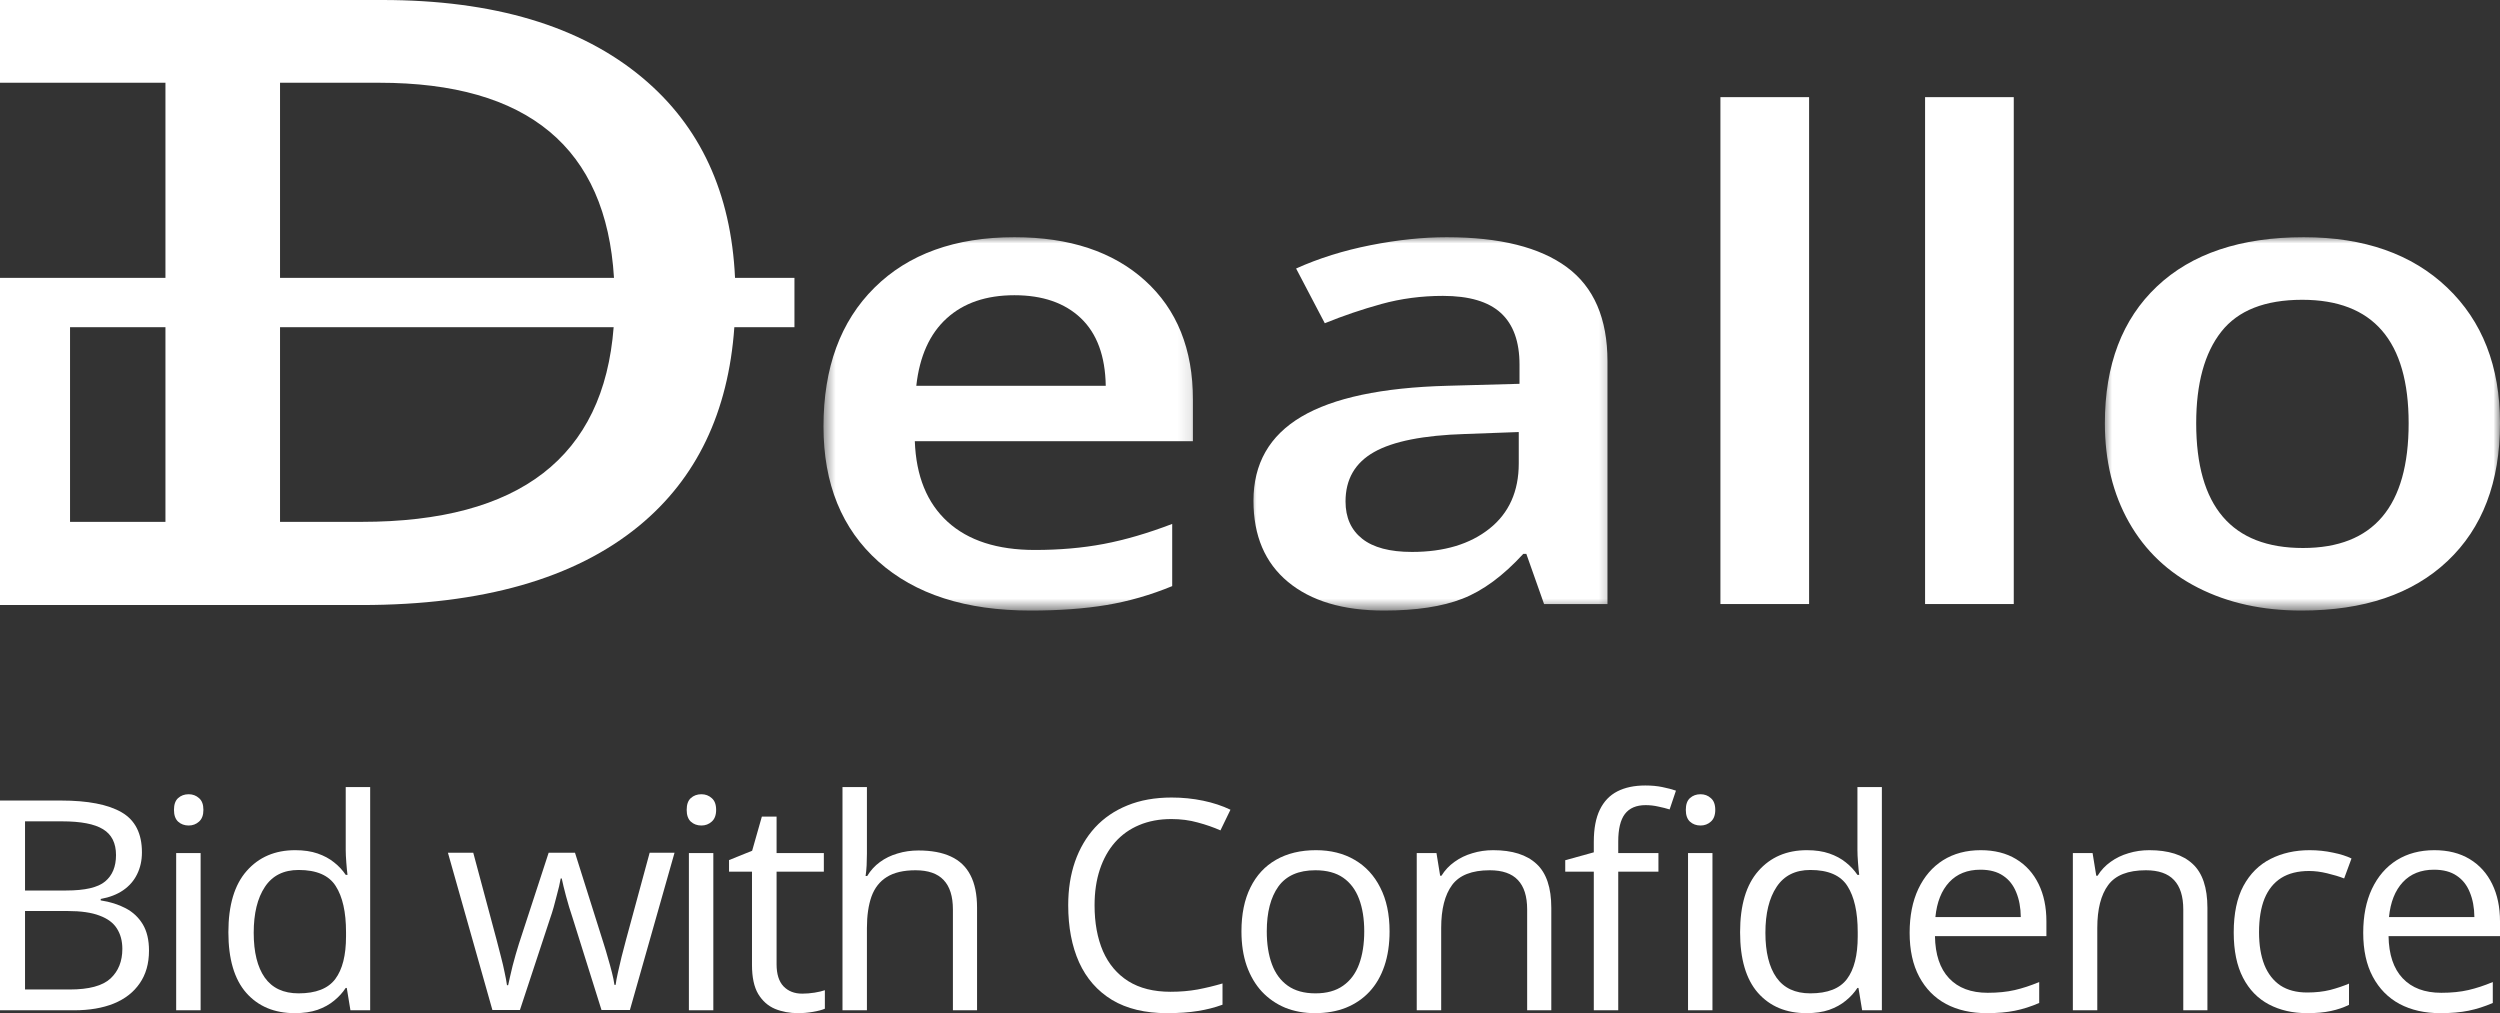
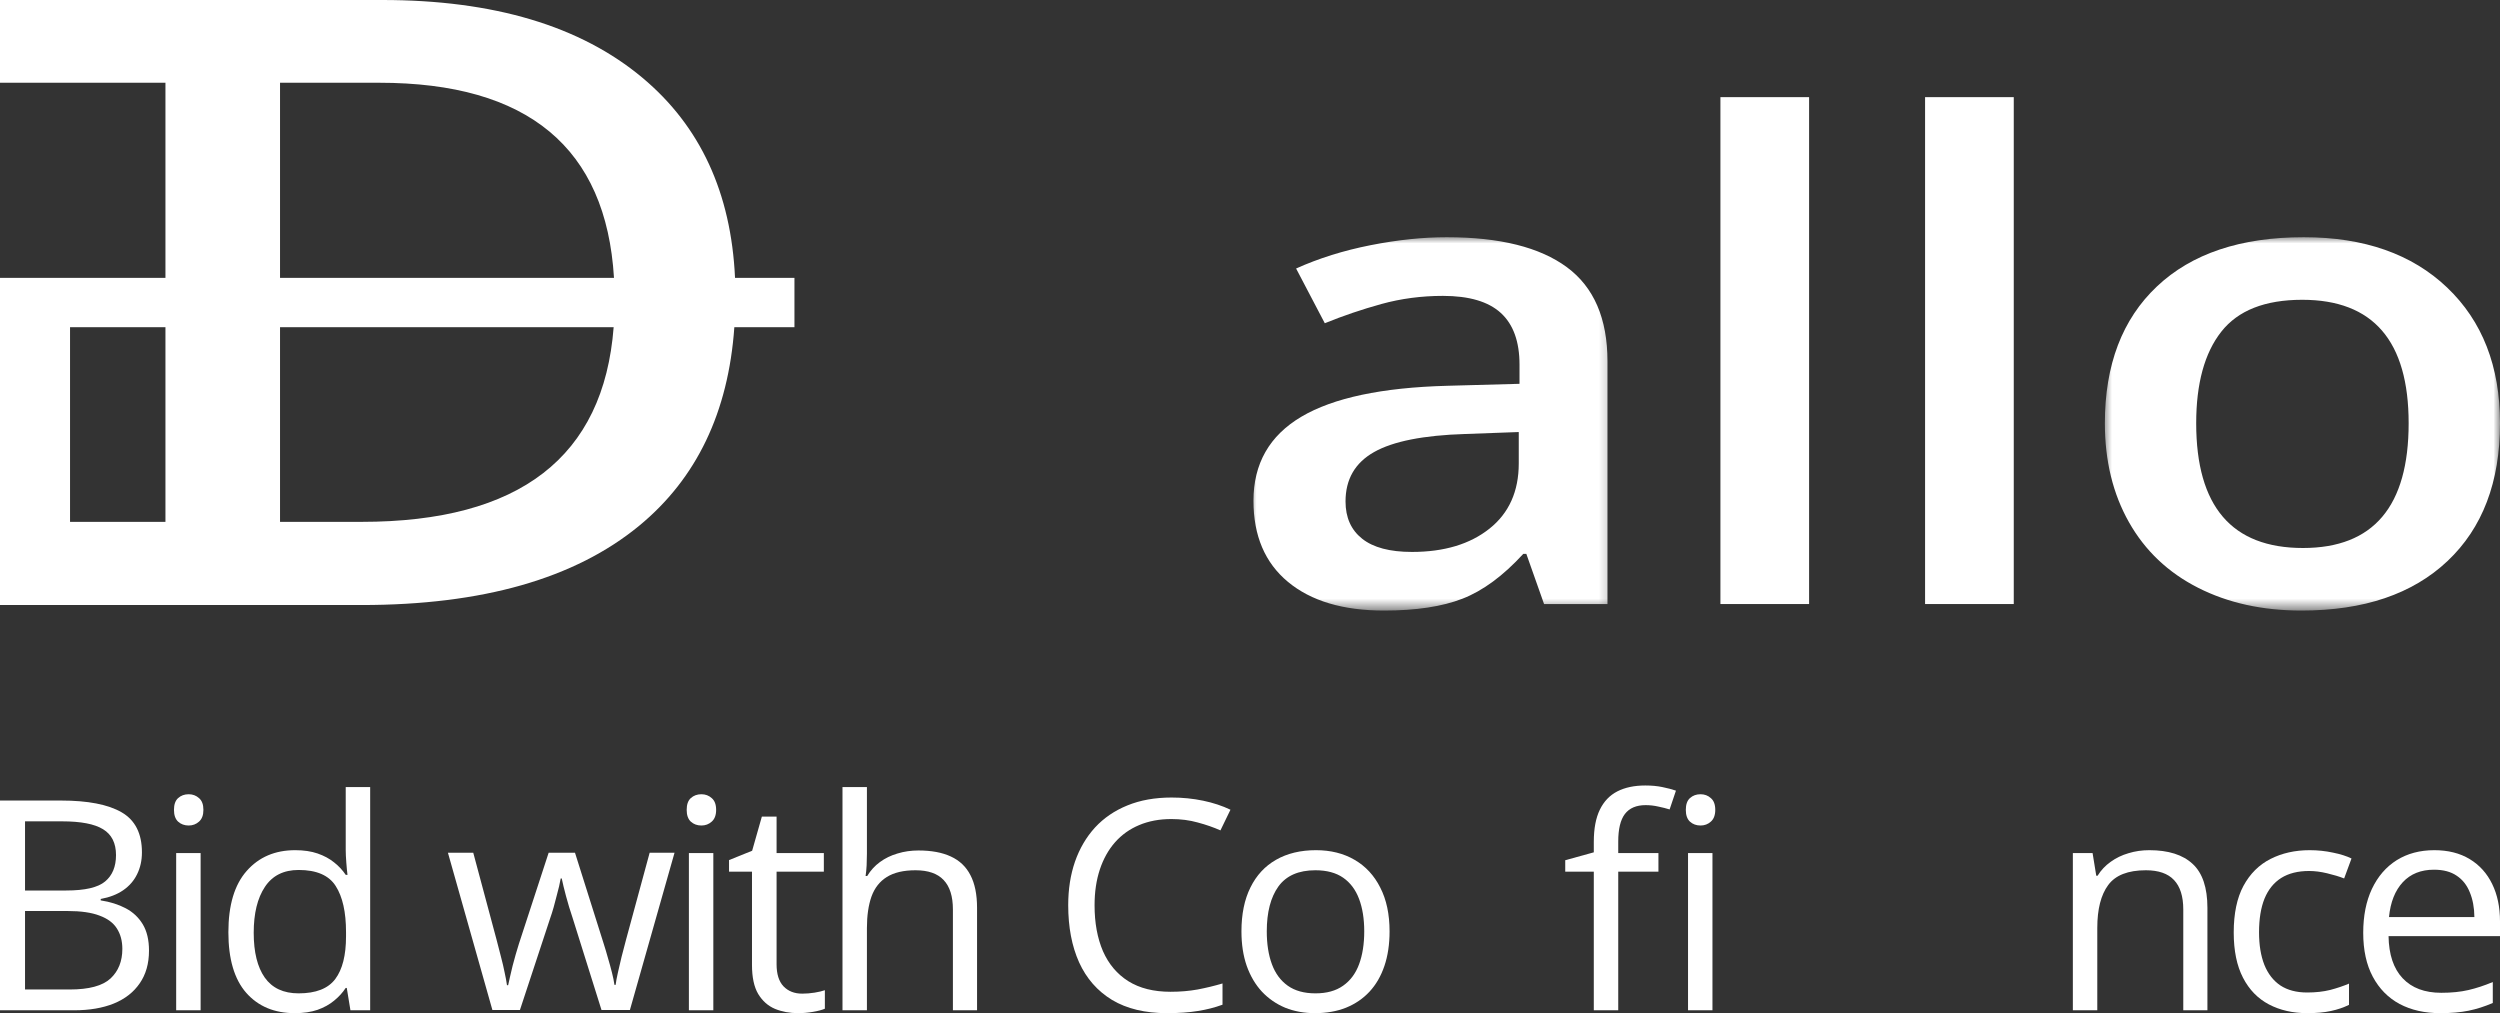
<svg xmlns="http://www.w3.org/2000/svg" width="190" height="77" viewBox="0 0 190 77" fill="none">
  <rect x="0" y="0" width="190" height="77" fill="#333333" stroke="none" />
  <path d="M0 60.841H4.632C6.676 60.841 8.213 61.139 9.243 61.735C10.272 62.331 10.787 63.346 10.787 64.777C10.787 65.395 10.664 65.951 10.417 66.446C10.179 66.933 9.828 67.336 9.366 67.656C8.903 67.976 8.332 68.197 7.654 68.321V68.43C8.37 68.539 9.004 68.739 9.556 69.03C10.108 69.32 10.54 69.728 10.854 70.251C11.167 70.774 11.324 71.439 11.324 72.246C11.324 73.227 11.089 74.056 10.619 74.732C10.156 75.408 9.5 75.921 8.649 76.269C7.799 76.611 6.792 76.782 5.628 76.782H0V60.841ZM1.902 67.678H5.035C6.46 67.678 7.445 67.449 7.989 66.991C8.541 66.533 8.817 65.864 8.817 64.985C8.817 64.076 8.489 63.422 7.833 63.022C7.184 62.622 6.147 62.422 4.722 62.422H1.902V67.678ZM1.902 69.237V75.201H5.304C6.758 75.201 7.788 74.925 8.392 74.372C8.996 73.812 9.298 73.06 9.298 72.115C9.298 71.512 9.16 70.996 8.884 70.567C8.616 70.138 8.176 69.811 7.564 69.586C6.96 69.353 6.151 69.237 5.136 69.237H1.902Z" fill="white" />
  <path d="M15.247 64.832V76.782H13.389V64.832H15.247ZM14.341 60.362C14.646 60.362 14.907 60.46 15.124 60.656C15.348 60.845 15.459 61.143 15.459 61.55C15.459 61.95 15.348 62.248 15.124 62.444C14.907 62.64 14.646 62.739 14.341 62.739C14.02 62.739 13.751 62.64 13.535 62.444C13.326 62.248 13.222 61.95 13.222 61.55C13.222 61.143 13.326 60.845 13.535 60.656C13.751 60.46 14.02 60.362 14.341 60.362Z" fill="white" />
  <path d="M22.404 77C20.852 77 19.621 76.484 18.711 75.452C17.808 74.419 17.357 72.886 17.357 70.85C17.357 68.793 17.82 67.242 18.745 66.195C19.67 65.141 20.901 64.614 22.437 64.614C23.086 64.614 23.653 64.698 24.138 64.865C24.623 65.032 25.041 65.257 25.391 65.541C25.742 65.817 26.037 66.133 26.275 66.489H26.41C26.38 66.264 26.35 65.955 26.32 65.562C26.29 65.17 26.275 64.85 26.275 64.603V59.816H28.133V76.782H26.633L26.354 75.081H26.275C26.044 75.437 25.749 75.761 25.391 76.051C25.041 76.342 24.619 76.575 24.127 76.749C23.642 76.916 23.067 77 22.404 77ZM22.695 75.495C24.008 75.495 24.936 75.132 25.481 74.405C26.025 73.678 26.298 72.599 26.298 71.167V70.84C26.298 69.32 26.037 68.154 25.514 67.34C25 66.526 24.06 66.118 22.695 66.118C21.553 66.118 20.699 66.547 20.132 67.405C19.565 68.255 19.282 69.418 19.282 70.894C19.282 72.362 19.561 73.496 20.121 74.296C20.688 75.096 21.546 75.495 22.695 75.495Z" fill="white" />
  <path d="M45.714 76.76L43.532 69.804C43.435 69.506 43.341 69.215 43.252 68.931C43.17 68.641 43.092 68.365 43.017 68.103C42.95 67.834 42.886 67.587 42.827 67.362C42.775 67.129 42.73 66.929 42.692 66.762H42.614C42.584 66.929 42.543 67.129 42.491 67.362C42.439 67.587 42.375 67.834 42.301 68.103C42.234 68.372 42.159 68.655 42.077 68.953C41.995 69.244 41.902 69.538 41.797 69.837L39.515 76.76H37.422L34.043 64.81H35.968L37.736 71.407C37.855 71.843 37.967 72.275 38.071 72.704C38.183 73.126 38.276 73.525 38.351 73.903C38.433 74.274 38.493 74.598 38.53 74.874H38.62C38.664 74.692 38.713 74.474 38.765 74.22C38.825 73.965 38.888 73.696 38.955 73.413C39.03 73.122 39.108 72.835 39.19 72.551C39.272 72.261 39.354 71.988 39.436 71.734L41.697 64.81H43.7L45.881 71.723C45.993 72.072 46.102 72.435 46.206 72.813C46.318 73.191 46.419 73.558 46.508 73.914C46.598 74.263 46.661 74.576 46.698 74.852H46.788C46.818 74.605 46.874 74.299 46.956 73.936C47.038 73.573 47.131 73.173 47.235 72.737C47.347 72.301 47.463 71.857 47.582 71.407L49.373 64.81H51.264L47.873 76.76H45.714Z" fill="white" />
  <path d="M54.213 64.832V76.782H52.356V64.832H54.213ZM53.307 60.362C53.613 60.362 53.874 60.46 54.09 60.656C54.314 60.845 54.426 61.143 54.426 61.55C54.426 61.95 54.314 62.248 54.09 62.444C53.874 62.64 53.613 62.739 53.307 62.739C52.986 62.739 52.718 62.64 52.501 62.444C52.292 62.248 52.188 61.95 52.188 61.55C52.188 61.143 52.292 60.845 52.501 60.656C52.718 60.46 52.986 60.362 53.307 60.362Z" fill="white" />
  <path d="M60.967 75.517C61.273 75.517 61.586 75.492 61.907 75.441C62.228 75.39 62.489 75.328 62.69 75.255V76.662C62.474 76.756 62.172 76.836 61.784 76.902C61.404 76.967 61.031 77 60.665 77C60.016 77 59.427 76.891 58.897 76.673C58.367 76.448 57.942 76.07 57.621 75.539C57.308 75.008 57.151 74.274 57.151 73.336V66.249H55.406V65.366L57.163 64.657L57.901 62.062H59.02V64.832H62.612V66.249H59.02V73.282C59.02 74.031 59.196 74.59 59.546 74.961C59.904 75.332 60.378 75.517 60.967 75.517Z" fill="white" />
  <path d="M65.886 59.816V64.886C65.886 65.177 65.879 65.472 65.864 65.77C65.849 66.06 65.823 66.329 65.785 66.576H65.908C66.162 66.155 66.483 65.802 66.871 65.519C67.266 65.228 67.714 65.01 68.213 64.865C68.713 64.712 69.243 64.636 69.802 64.636C70.787 64.636 71.608 64.788 72.264 65.094C72.928 65.399 73.424 65.871 73.752 66.511C74.088 67.151 74.256 67.979 74.256 68.997V76.782H72.421V69.117C72.421 68.121 72.186 67.376 71.716 66.882C71.253 66.388 70.541 66.14 69.579 66.14C68.668 66.14 67.941 66.311 67.397 66.653C66.859 66.987 66.472 67.481 66.233 68.136C66.002 68.79 65.886 69.589 65.886 70.534V76.782H64.029V59.816H65.886Z" fill="white" />
  <path d="M89.017 62.248C88.114 62.248 87.301 62.401 86.578 62.706C85.862 63.004 85.25 63.44 84.743 64.014C84.243 64.581 83.859 65.268 83.59 66.075C83.322 66.882 83.187 67.79 83.187 68.801C83.187 70.138 83.4 71.301 83.825 72.29C84.258 73.271 84.899 74.031 85.75 74.569C86.608 75.106 87.678 75.375 88.961 75.375C89.692 75.375 90.378 75.317 91.02 75.201C91.669 75.077 92.299 74.925 92.911 74.743V76.357C92.314 76.575 91.688 76.735 91.031 76.836C90.375 76.945 89.595 77 88.692 77C87.029 77 85.638 76.665 84.519 75.997C83.407 75.321 82.572 74.369 82.012 73.14C81.46 71.912 81.184 70.462 81.184 68.79C81.184 67.583 81.356 66.482 81.699 65.486C82.05 64.483 82.557 63.618 83.221 62.891C83.892 62.164 84.713 61.605 85.683 61.212C86.66 60.812 87.779 60.612 89.039 60.612C89.867 60.612 90.666 60.692 91.434 60.852C92.202 61.012 92.896 61.241 93.515 61.539L92.754 63.109C92.232 62.877 91.658 62.677 91.031 62.51C90.412 62.335 89.741 62.248 89.017 62.248Z" fill="white" />
  <path d="M105.607 70.785C105.607 71.766 105.476 72.642 105.215 73.413C104.954 74.183 104.577 74.834 104.085 75.364C103.592 75.895 102.996 76.302 102.294 76.586C101.601 76.862 100.814 77 99.933 77C99.113 77 98.359 76.862 97.673 76.586C96.994 76.302 96.405 75.895 95.905 75.364C95.413 74.834 95.029 74.183 94.753 73.413C94.484 72.642 94.35 71.766 94.35 70.785C94.35 69.477 94.577 68.365 95.032 67.449C95.487 66.526 96.136 65.824 96.979 65.344C97.83 64.857 98.841 64.614 100.012 64.614C101.131 64.614 102.108 64.857 102.943 65.344C103.786 65.831 104.439 66.537 104.902 67.46C105.372 68.376 105.607 69.484 105.607 70.785ZM96.275 70.785C96.275 71.745 96.405 72.577 96.666 73.282C96.927 73.987 97.33 74.532 97.875 74.917C98.419 75.303 99.12 75.495 99.978 75.495C100.829 75.495 101.526 75.303 102.071 74.917C102.623 74.532 103.029 73.987 103.29 73.282C103.551 72.577 103.682 71.745 103.682 70.785C103.682 69.833 103.551 69.011 103.29 68.321C103.029 67.623 102.626 67.085 102.082 66.707C101.537 66.329 100.832 66.14 99.967 66.14C98.691 66.14 97.755 66.551 97.159 67.372C96.569 68.194 96.275 69.331 96.275 70.785Z" fill="white" />
-   <path d="M113.479 64.614C114.934 64.614 116.034 64.963 116.78 65.661C117.526 66.351 117.899 67.463 117.899 68.997V76.782H116.064V69.117C116.064 68.121 115.829 67.376 115.359 66.882C114.897 66.388 114.184 66.14 113.222 66.14C111.864 66.14 110.91 66.515 110.358 67.263C109.806 68.012 109.53 69.099 109.53 70.523V76.782H107.672V64.832H109.172L109.451 66.555H109.552C109.813 66.133 110.145 65.781 110.548 65.497C110.951 65.206 111.402 64.988 111.902 64.843C112.402 64.69 112.927 64.614 113.479 64.614Z" fill="white" />
  <path d="M126.041 66.249H122.986V76.782H121.129V66.249H118.958V65.377L121.129 64.777V63.981C121.129 62.978 121.282 62.164 121.587 61.539C121.893 60.907 122.337 60.442 122.919 60.144C123.501 59.846 124.209 59.697 125.045 59.697C125.515 59.697 125.944 59.736 126.332 59.816C126.727 59.896 127.074 59.987 127.372 60.089L126.891 61.517C126.638 61.437 126.35 61.365 126.03 61.299C125.716 61.227 125.396 61.19 125.067 61.19C124.359 61.19 123.833 61.416 123.49 61.866C123.154 62.31 122.986 63.008 122.986 63.96V64.832H126.041V66.249ZM130.147 64.832V76.782H128.29V64.832H130.147ZM129.241 60.362C129.547 60.362 129.808 60.46 130.024 60.656C130.248 60.845 130.36 61.143 130.36 61.55C130.36 61.95 130.248 62.248 130.024 62.444C129.808 62.64 129.547 62.739 129.241 62.739C128.92 62.739 128.652 62.64 128.435 62.444C128.226 62.248 128.122 61.95 128.122 61.55C128.122 61.143 128.226 60.845 128.435 60.656C128.652 60.46 128.92 60.362 129.241 60.362Z" fill="white" />
-   <path d="M137.293 77C135.741 77 134.511 76.484 133.6 75.452C132.698 74.419 132.247 72.886 132.247 70.85C132.247 68.793 132.709 67.242 133.634 66.195C134.559 65.141 135.79 64.614 137.327 64.614C137.976 64.614 138.542 64.698 139.027 64.865C139.512 65.032 139.93 65.257 140.281 65.541C140.631 65.817 140.926 66.133 141.165 66.489H141.299C141.269 66.264 141.239 65.955 141.209 65.562C141.179 65.17 141.165 64.85 141.165 64.603V59.816H143.022V76.782H141.523L141.243 75.081H141.165C140.933 75.437 140.639 75.761 140.281 76.051C139.93 76.342 139.508 76.575 139.016 76.749C138.531 76.916 137.957 77 137.293 77ZM137.584 75.495C138.897 75.495 139.826 75.132 140.37 74.405C140.915 73.678 141.187 72.599 141.187 71.167V70.84C141.187 69.32 140.926 68.154 140.404 67.34C139.889 66.526 138.949 66.118 137.584 66.118C136.443 66.118 135.588 66.547 135.021 67.405C134.455 68.255 134.171 69.418 134.171 70.894C134.171 72.362 134.451 73.496 135.01 74.296C135.577 75.096 136.435 75.495 137.584 75.495Z" fill="white" />
-   <path d="M150.537 64.614C151.581 64.614 152.476 64.839 153.222 65.29C153.968 65.74 154.539 66.373 154.934 67.187C155.33 67.994 155.527 68.939 155.527 70.022V71.145H147.057C147.079 72.548 147.437 73.616 148.131 74.35C148.825 75.085 149.802 75.452 151.063 75.452C151.839 75.452 152.525 75.383 153.122 75.245C153.718 75.106 154.338 74.903 154.979 74.634V76.226C154.36 76.495 153.745 76.691 153.133 76.815C152.529 76.938 151.812 77 150.984 77C149.806 77 148.776 76.767 147.896 76.302C147.023 75.83 146.345 75.139 145.86 74.231C145.375 73.322 145.132 72.21 145.132 70.894C145.132 69.608 145.352 68.495 145.793 67.558C146.24 66.613 146.867 65.886 147.672 65.377C148.485 64.868 149.44 64.614 150.537 64.614ZM150.514 66.097C149.522 66.097 148.732 66.413 148.142 67.045C147.553 67.678 147.202 68.561 147.09 69.695H153.58C153.573 68.982 153.457 68.357 153.234 67.819C153.017 67.274 152.685 66.853 152.238 66.555C151.79 66.249 151.216 66.097 150.514 66.097Z" fill="white" />
  <path d="M163.344 64.614C164.799 64.614 165.899 64.963 166.645 65.661C167.391 66.351 167.764 67.463 167.764 68.997V76.782H165.929V69.117C165.929 68.121 165.694 67.376 165.224 66.882C164.762 66.388 164.049 66.14 163.087 66.14C161.729 66.14 160.775 66.515 160.223 67.263C159.67 68.012 159.394 69.099 159.394 70.523V76.782H157.537V64.832H159.036L159.316 66.555H159.417C159.678 66.133 160.01 65.781 160.413 65.497C160.816 65.206 161.267 64.988 161.767 64.843C162.266 64.69 162.792 64.614 163.344 64.614Z" fill="white" />
  <path d="M175.357 77C174.253 77 173.28 76.778 172.437 76.335C171.594 75.891 170.938 75.215 170.468 74.307C169.998 73.398 169.763 72.253 169.763 70.872C169.763 69.426 170.009 68.245 170.501 67.329C171.001 66.406 171.687 65.722 172.56 65.279C173.433 64.836 174.425 64.614 175.536 64.614C176.148 64.614 176.737 64.676 177.304 64.799C177.879 64.915 178.349 65.064 178.714 65.246L178.155 66.762C177.782 66.616 177.349 66.486 176.857 66.369C176.372 66.253 175.917 66.195 175.492 66.195C174.641 66.195 173.933 66.373 173.366 66.729C172.806 67.085 172.385 67.609 172.101 68.299C171.825 68.99 171.687 69.84 171.687 70.85C171.687 71.817 171.822 72.642 172.09 73.326C172.366 74.009 172.773 74.532 173.31 74.896C173.854 75.252 174.533 75.43 175.346 75.43C175.995 75.43 176.581 75.364 177.103 75.234C177.625 75.096 178.099 74.936 178.524 74.754V76.368C178.114 76.571 177.655 76.727 177.148 76.836C176.648 76.945 176.051 77 175.357 77Z" fill="white" />
  <path d="M185.009 64.614C186.054 64.614 186.949 64.839 187.695 65.29C188.441 65.74 189.012 66.373 189.407 67.187C189.802 67.994 190 68.939 190 70.022V71.145H181.53C181.552 72.548 181.91 73.616 182.604 74.35C183.298 75.085 184.275 75.452 185.535 75.452C186.311 75.452 186.997 75.383 187.594 75.245C188.191 75.106 188.81 74.903 189.452 74.634V76.226C188.833 76.495 188.217 76.691 187.605 76.815C187.001 76.938 186.285 77 185.457 77C184.278 77 183.249 76.767 182.369 76.302C181.496 75.83 180.817 75.139 180.332 74.231C179.847 73.322 179.605 72.21 179.605 70.894C179.605 69.608 179.825 68.495 180.265 67.558C180.713 66.613 181.339 65.886 182.145 65.377C182.958 64.868 183.913 64.614 185.009 64.614ZM184.987 66.097C183.995 66.097 183.204 66.413 182.615 67.045C182.026 67.678 181.675 68.561 181.563 69.695H188.053C188.046 68.982 187.93 68.357 187.706 67.819C187.49 67.274 187.158 66.853 186.71 66.555C186.263 66.249 185.688 66.097 184.987 66.097Z" fill="white" />
  <mask id="mask0_10424_18334" style="mask-type:luminance" maskUnits="userSpaceOnUse" x="62" y="17" width="29" height="30">
    <path d="M62.524 17.979H90.892V46.404H62.524V17.979Z" fill="white" />
  </mask>
  <g mask="url(#mask0_10424_18334)">
-     <path d="M77.097 22.437C74.956 22.437 73.239 23.021 71.948 24.195C70.659 25.366 69.888 27.074 69.639 29.319H84.037C83.999 27.058 83.368 25.346 82.145 24.181C80.921 23.019 79.239 22.437 77.097 22.437ZM78.332 46.403C73.397 46.403 69.539 45.162 66.758 42.676C63.976 40.191 62.585 36.77 62.585 32.414C62.585 27.942 63.874 24.426 66.457 21.866C69.037 19.308 72.583 18.028 77.097 18.028C81.285 18.028 84.592 19.127 87.02 21.322C89.449 23.517 90.664 26.537 90.664 30.384V33.529H69.526C69.621 36.186 70.453 38.227 72.02 39.657C73.587 41.084 75.797 41.797 78.646 41.797C80.519 41.797 82.265 41.646 83.882 41.34C85.496 41.034 87.231 40.527 89.087 39.818V44.545C87.441 45.223 85.777 45.701 84.096 45.982C82.414 46.263 80.492 46.403 78.332 46.403Z" fill="white" />
-   </g>
+     </g>
  <mask id="mask1_10424_18334" style="mask-type:luminance" maskUnits="userSpaceOnUse" x="94" y="17" width="29" height="30">
    <path d="M94.945 17.979H122.733V46.404H94.945V17.979Z" fill="white" />
  </mask>
  <g mask="url(#mask1_10424_18334)">
    <path d="M107.31 41.947C109.757 41.947 111.72 41.356 113.203 40.175C114.685 38.995 115.426 37.341 115.426 35.212V32.835L111.354 32.983C108.179 33.082 105.87 33.54 104.427 34.358C102.982 35.176 102.26 36.424 102.26 38.109C102.26 39.33 102.681 40.275 103.524 40.943C104.366 41.612 105.628 41.947 107.31 41.947ZM117.349 45.907L116.001 42.094H115.77C114.241 43.762 112.701 44.897 111.152 45.499C109.603 46.102 107.615 46.403 105.187 46.403C102.07 46.403 99.637 45.676 97.887 44.224C96.136 42.772 95.263 40.717 95.263 38.059C95.263 35.237 96.478 33.107 98.904 31.671C101.333 30.235 105.033 29.451 110.006 29.319L115.483 29.17V27.711C115.483 25.962 115.01 24.652 114.065 23.787C113.118 22.919 111.65 22.487 109.66 22.487C108.036 22.487 106.478 22.693 104.985 23.105C103.495 23.517 102.061 24.005 100.684 24.566L98.504 20.407C100.225 19.63 102.109 19.041 104.155 18.636C106.2 18.232 108.131 18.028 109.949 18.028C113.981 18.028 117.028 18.79 119.083 20.307C121.139 21.825 122.168 24.211 122.168 27.462V45.907H117.349Z" fill="white" />
  </g>
  <path d="M137.491 45.907H130.752V7.383H137.491V45.907ZM153.046 45.907H146.306V7.383H153.046V45.907Z" fill="white" />
  <mask id="mask2_10424_18334" style="mask-type:luminance" maskUnits="userSpaceOnUse" x="159" y="17" width="31" height="30">
    <path d="M159.785 17.979H190V46.404H159.785V17.979Z" fill="white" />
  </mask>
  <g mask="url(#mask2_10424_18334)">
    <path d="M166.911 32.167C166.911 38.488 169.615 41.648 175.027 41.648C180.38 41.648 183.057 38.488 183.057 32.167C183.057 25.912 180.362 22.784 174.97 22.784C172.139 22.784 170.088 23.592 168.817 25.21C167.546 26.827 166.911 29.145 166.911 32.167ZM190 32.167C190 36.639 188.67 40.13 186.011 42.64C183.354 45.148 179.654 46.403 174.912 46.403C171.947 46.403 169.328 45.825 167.053 44.67C164.778 43.515 163.028 41.856 161.804 39.693C160.581 37.532 159.97 35.022 159.97 32.167C159.97 27.727 161.289 24.261 163.928 21.769C166.565 19.277 170.285 18.028 175.083 18.028C179.674 18.028 183.306 19.304 185.984 21.855C188.659 24.406 190 27.842 190 32.167Z" fill="white" />
  </g>
-   <path d="M27.477 39.661H21.282V24.866H46.638C45.878 34.73 39.492 39.661 27.477 39.661ZM5.323 24.866H12.574V39.661H5.323V24.866ZM21.282 6.289H28.824C40.125 6.289 46.068 11.234 46.663 21.116H21.282V6.289ZM60.378 21.116H55.862C55.564 14.655 53.221 9.587 48.829 5.913C44.116 1.971 37.522 0 29.044 0H0V6.289H12.574V21.116H0V45.982H27.477C36.658 45.982 43.691 43.975 48.574 39.96C52.945 36.363 55.353 31.329 55.81 24.866H60.378V21.116Z" fill="white" />
+   <path d="M27.477 39.661H21.282V24.866H46.638C45.878 34.73 39.492 39.661 27.477 39.661ZM5.323 24.866H12.574V39.661H5.323V24.866ZM21.282 6.289H28.824C40.125 6.289 46.068 11.234 46.663 21.116H21.282V6.289ZM60.378 21.116H55.862C55.564 14.655 53.221 9.587 48.829 5.913C44.116 1.971 37.522 0 29.044 0H0V6.289H12.574V21.116H0V45.982H27.477C36.658 45.982 43.691 43.975 48.574 39.96C52.945 36.363 55.353 31.329 55.81 24.866H60.378V21.116" fill="white" />
</svg>